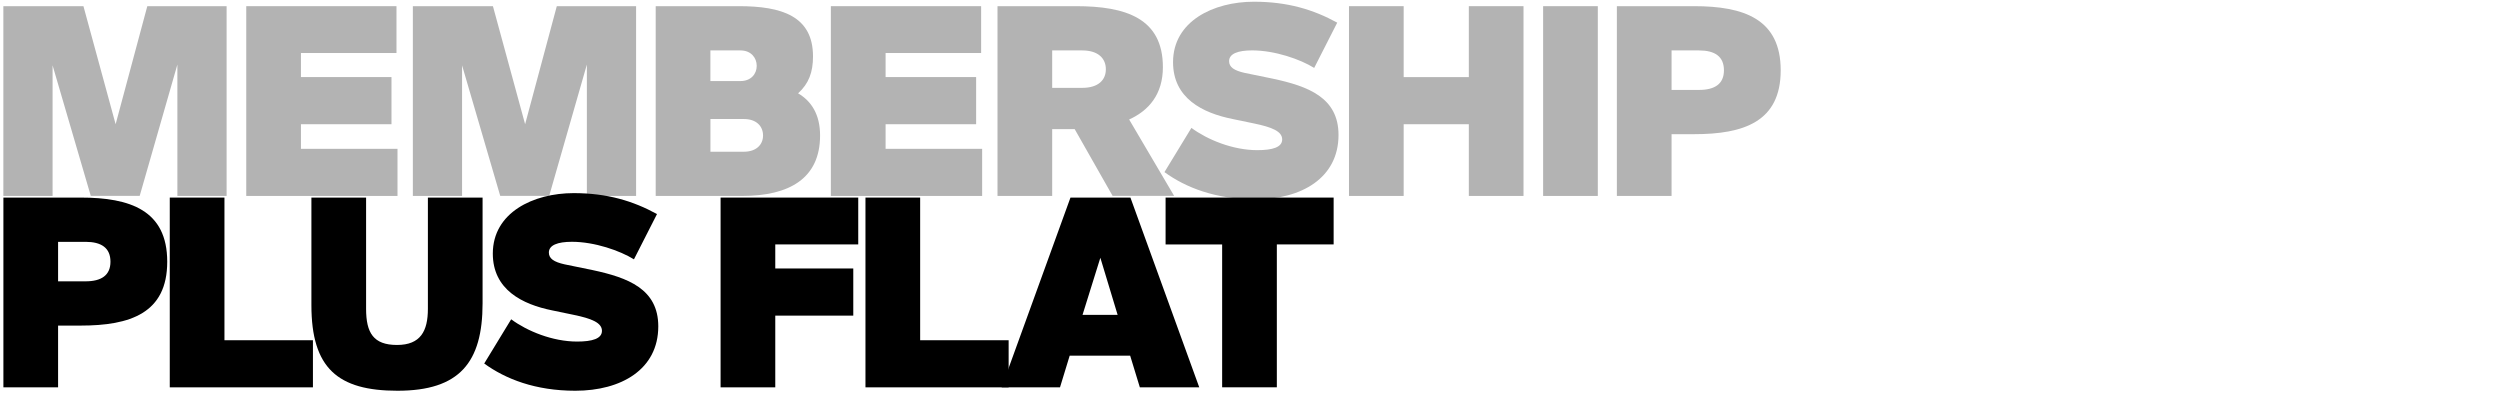
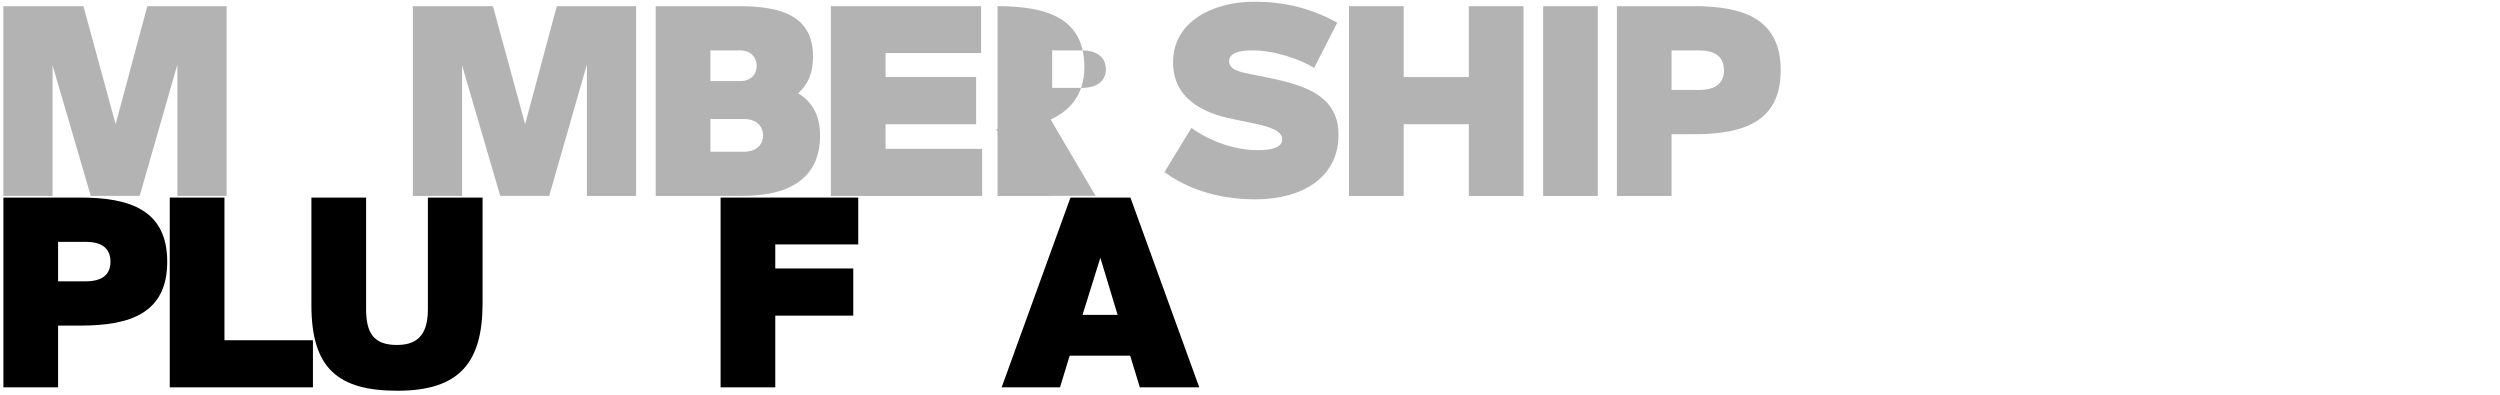
<svg xmlns="http://www.w3.org/2000/svg" version="1.1" id="Ebene_1" x="0px" y="0px" viewBox="0 0 640 101" style="enable-background:new 0 0 640 101;" xml:space="preserve">
  <style type="text/css">
	.st0{fill:#B3B3B3;}
</style>
  <g>
    <path class="st0" d="M13.46,16.73v33.43H0.86V1.58h20.5l8.24,30.22l8.11-30.22h20.3v48.58h-12.6V16.52l-9.65,33.63H23.24   L13.46,16.73z" />
-     <path class="st0" d="M101.5,1.58v11.99H77.04v6.16h23.18V31.8H77.04v6.3h24.72v12.06H63.04V1.58H101.5z" />
    <path class="st0" d="M118.29,16.73v33.43h-12.6V1.58h20.5l8.24,30.22l8.11-30.22h20.3v48.58h-12.6V16.52l-9.65,33.63h-12.53   L118.29,16.73z" />
    <path class="st0" d="M189.17,1.58c10.85,0,18.96,2.48,18.96,12.86c0,4.02-1.07,6.97-3.82,9.45c3.42,2.01,5.63,5.43,5.63,10.79   c0,11.06-7.97,15.48-19.9,15.48h-22.18V1.58H189.17z M189.57,20.75c2.68,0,4.15-1.81,4.15-3.89c0-2.08-1.47-3.95-4.15-3.95h-7.71   v7.84H189.57z M190.45,38.84c3.15,0,4.89-1.81,4.89-4.15c0-2.41-1.74-4.22-4.89-4.22h-8.58v8.38H190.45z" />
    <path class="st0" d="M251.17,1.58v11.99h-24.46v6.16h23.18V31.8h-23.18v6.3h24.72v12.06h-38.73V1.58H251.17z" />
-     <path class="st0" d="M269.36,33.07v17.09h-14V1.58h20.1c12.73,0,22.24,3.08,22.24,15.61c0,6.97-3.62,11.12-8.64,13.4l11.52,19.56   h-15.75l-9.71-17.09H269.36z M269.36,22.49h7.71c4.09,0,6.03-2.01,6.03-4.76s-1.94-4.82-6.03-4.82h-7.71V22.49z" />
+     <path class="st0" d="M269.36,33.07v17.09h-14V1.58c12.73,0,22.24,3.08,22.24,15.61c0,6.97-3.62,11.12-8.64,13.4l11.52,19.56   h-15.75l-9.71-17.09H269.36z M269.36,22.49h7.71c4.09,0,6.03-2.01,6.03-4.76s-1.94-4.82-6.03-4.82h-7.71V22.49z" />
    <path class="st0" d="M342.33,5.8l-5.9,11.59c-3.55-2.21-10.05-4.49-15.88-4.49c-3.69,0-5.9,0.87-5.9,2.75   c0,1.54,1.27,2.41,4.02,3.02l7.17,1.47c9.05,1.94,16.82,4.82,16.82,14.41c0,10.99-9.45,16.48-21.24,16.48   c-10.25,0-17.89-3.02-23.32-6.97l6.9-11.32c4.09,3.02,10.59,5.7,16.88,5.7c3.89,0,6.36-0.74,6.36-2.75c0-2.08-2.68-3.15-7.24-4.09   l-5.49-1.14c-7.64-1.54-15.21-5.29-15.21-14.54c0-10.52,10.39-15.48,20.7-15.48C329.6,0.44,336.23,2.45,342.33,5.8z" />
    <path class="st0" d="M390.02,50.16h-14V31.8h-16.68v18.36h-14V1.58h14v18.16h16.68V1.58h14V50.16z" />
    <path class="st0" d="M395.04,50.16V1.58h14v48.58H395.04z" />
    <path class="st0" d="M455.86,18c0,13.2-9.51,16.35-22.18,16.35h-5.76v15.81h-14V1.58h19.77C446.34,1.58,455.86,4.8,455.86,18z    M427.92,23.02h7.04c4.02,0,6.37-1.54,6.37-5.02c0-3.55-2.34-5.09-6.37-5.09h-7.04V23.02z" />
    <path d="M42.81,67c0,13.2-9.51,16.35-22.18,16.35h-5.76v15.81h-14V50.58h19.77C33.29,50.58,42.81,53.8,42.81,67z M14.87,72.02h7.04   c4.02,0,6.37-1.54,6.37-5.02c0-3.55-2.35-5.09-6.37-5.09h-7.04V72.02z" />
    <path d="M80.11,87.1v12.06H43.46V50.58h14V87.1H80.11z" />
    <path d="M93.72,79.06c0,6.16,1.88,9.25,7.91,9.25c6.03,0,7.91-3.55,7.91-9.25V50.58h14v27.07c0,15.14-5.9,22.38-21.78,22.38   c-15.28,0-22.04-5.76-22.04-21.91V50.58h14V79.06z" />
-     <path d="M168.19,54.8l-5.9,11.59c-3.55-2.21-10.05-4.49-15.88-4.49c-3.69,0-5.9,0.87-5.9,2.75c0,1.54,1.27,2.41,4.02,3.02   l7.17,1.47c9.05,1.94,16.82,4.82,16.82,14.41c0,10.99-9.45,16.48-21.24,16.48c-10.25,0-17.89-3.02-23.32-6.97l6.9-11.32   c4.09,3.02,10.59,5.7,16.88,5.7c3.89,0,6.36-0.74,6.36-2.75c0-2.08-2.68-3.15-7.24-4.09l-5.49-1.14   c-7.64-1.54-15.21-5.29-15.21-14.54c0-10.52,10.39-15.48,20.7-15.48C155.46,49.44,162.09,51.45,168.19,54.8z" />
    <path d="M219.71,50.58v11.99h-21.24v6.16h19.97V80.8h-19.97v18.36h-14V50.58H219.71z" />
-     <path d="M258.21,87.1v12.06h-36.65V50.58h14V87.1H258.21z" />
    <path d="M289.39,50.58l17.62,48.58H291.8l-2.48-8.11h-15.48l-2.48,8.11h-14.94l17.62-48.58H289.39z M286.11,80.6l-4.42-14.61   l-4.56,14.61H286.11z" />
-     <path d="M298.39,62.58V50.58h43.02v11.99h-14.54v36.58h-14V62.58H298.39z" />
  </g>
  <g>
</g>
  <g>
</g>
  <g>
</g>
  <g>
</g>
  <g>
</g>
  <g>
</g>
  <g>
</g>
  <g>
</g>
  <g>
</g>
  <g>
</g>
  <g>
</g>
  <g>
</g>
  <g>
</g>
  <g>
</g>
  <g>
</g>
  <g>
</g>
</svg>